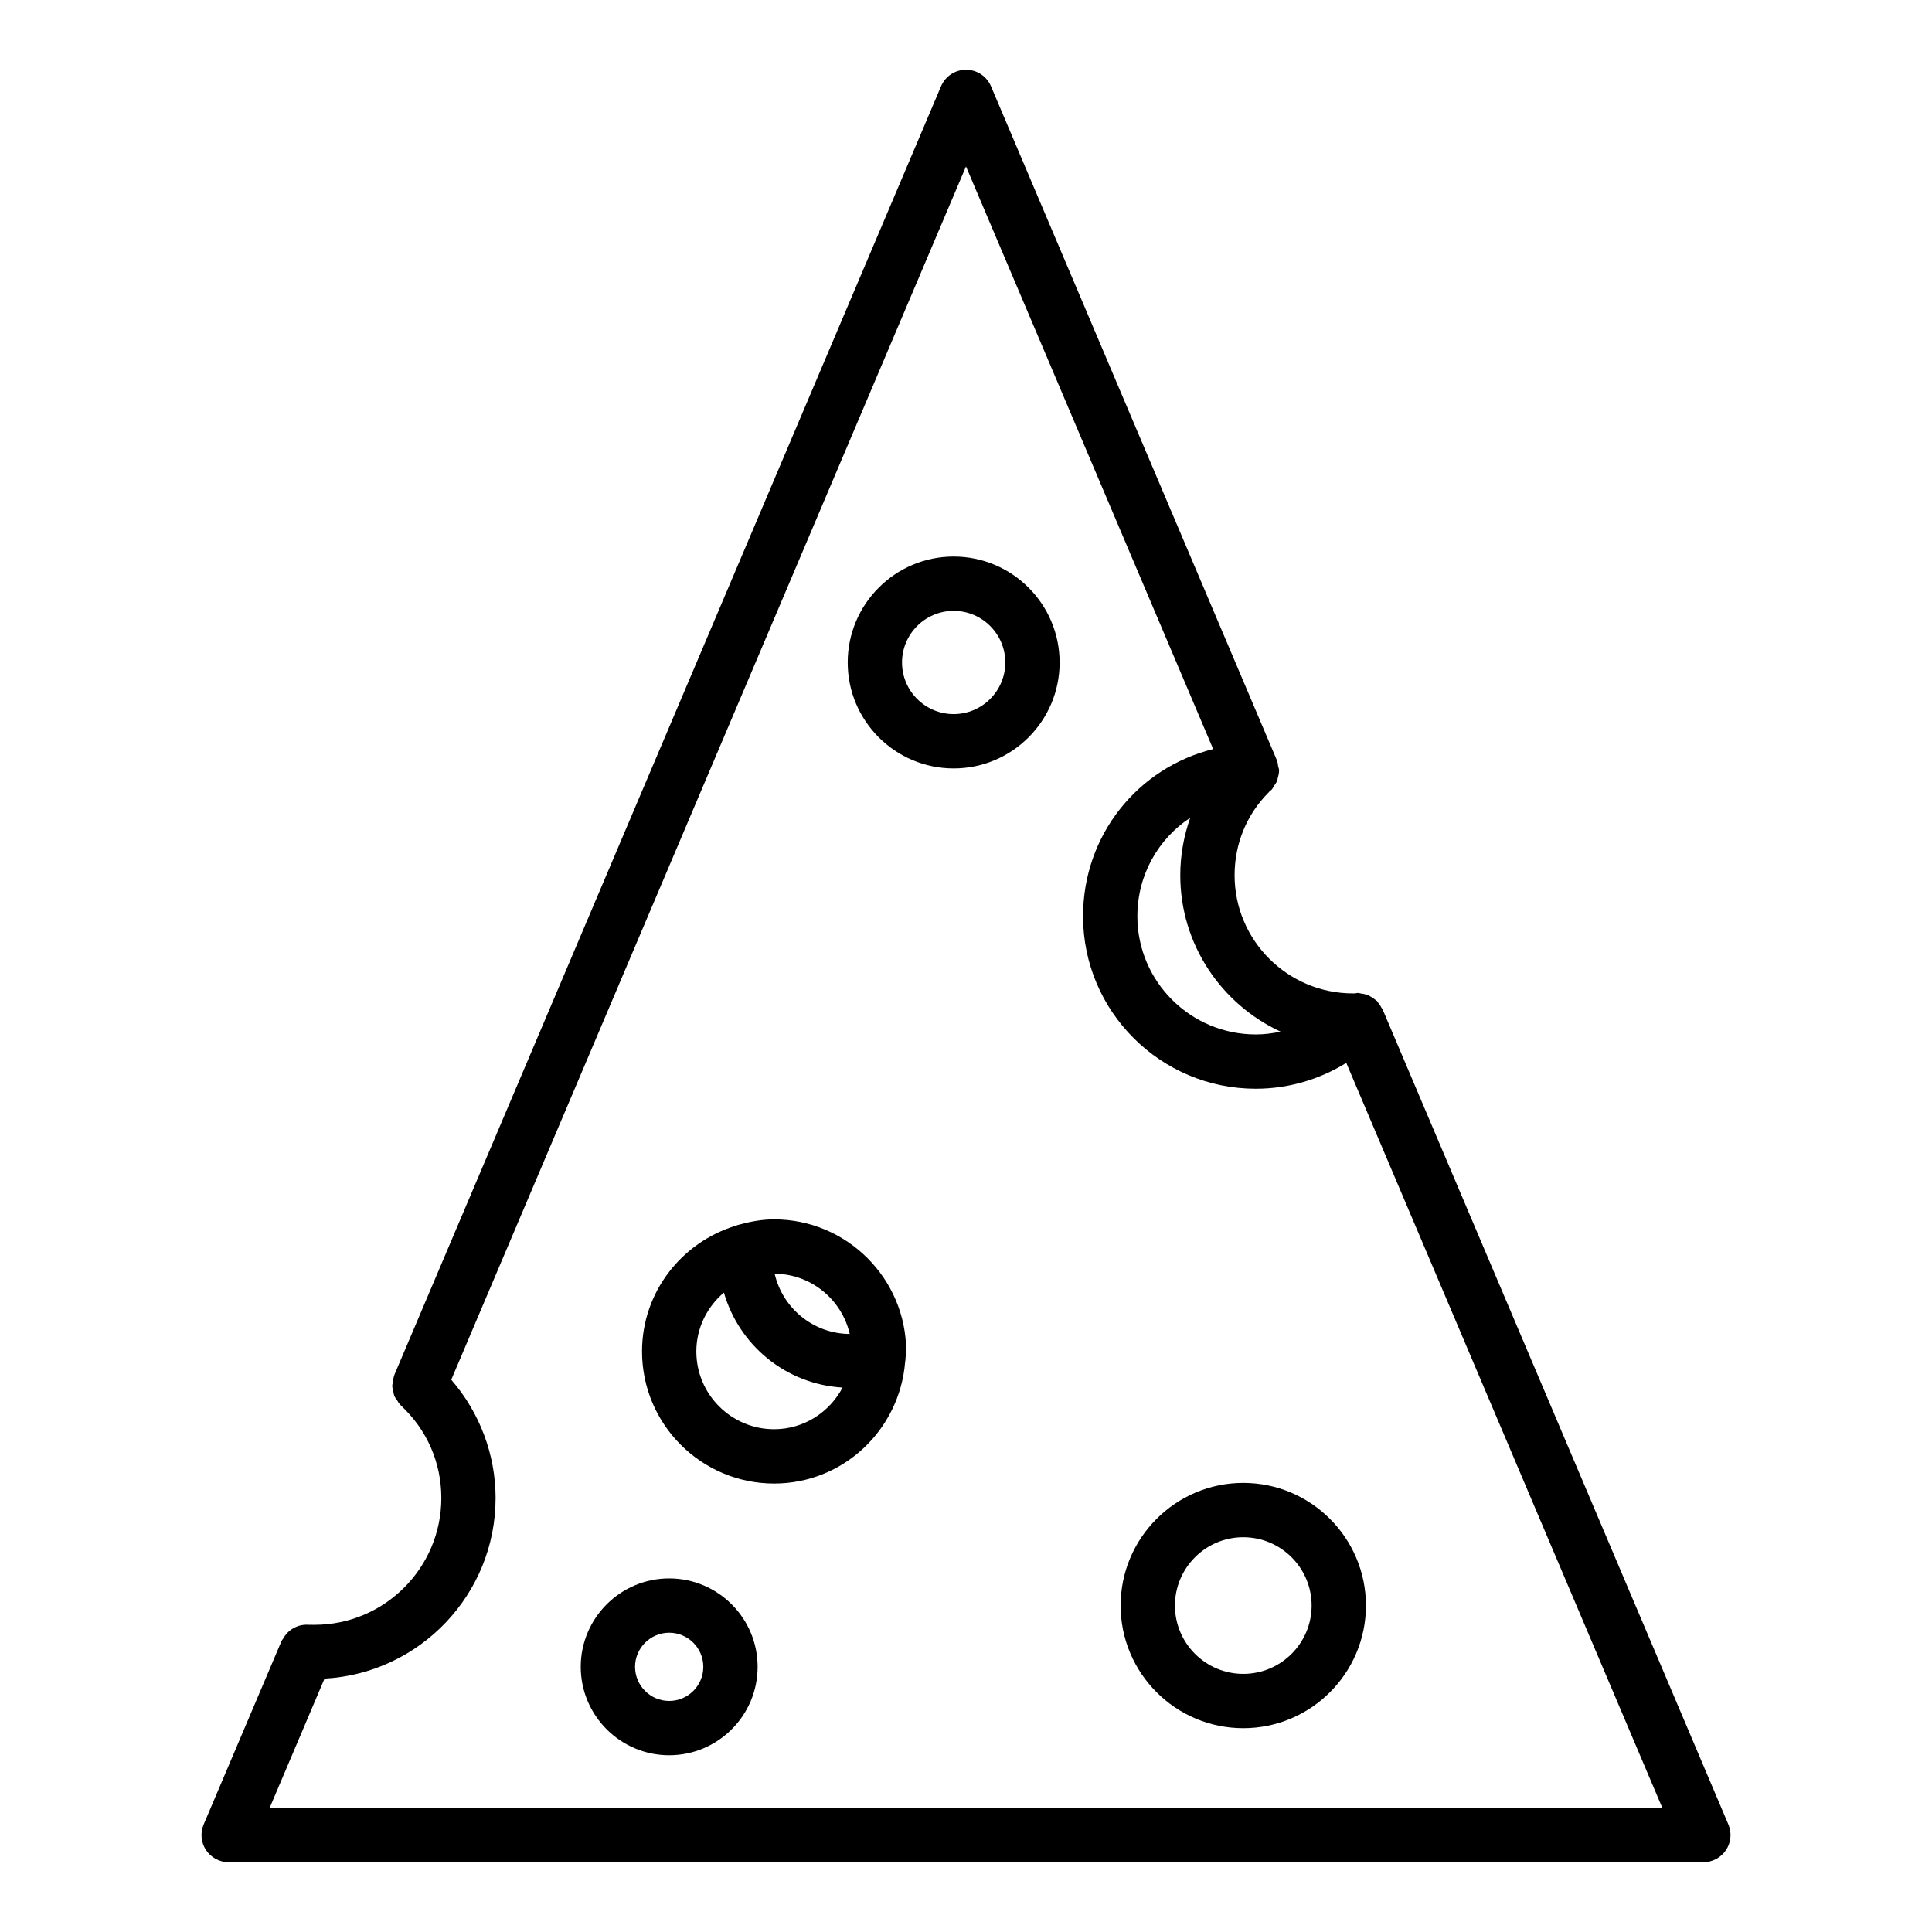
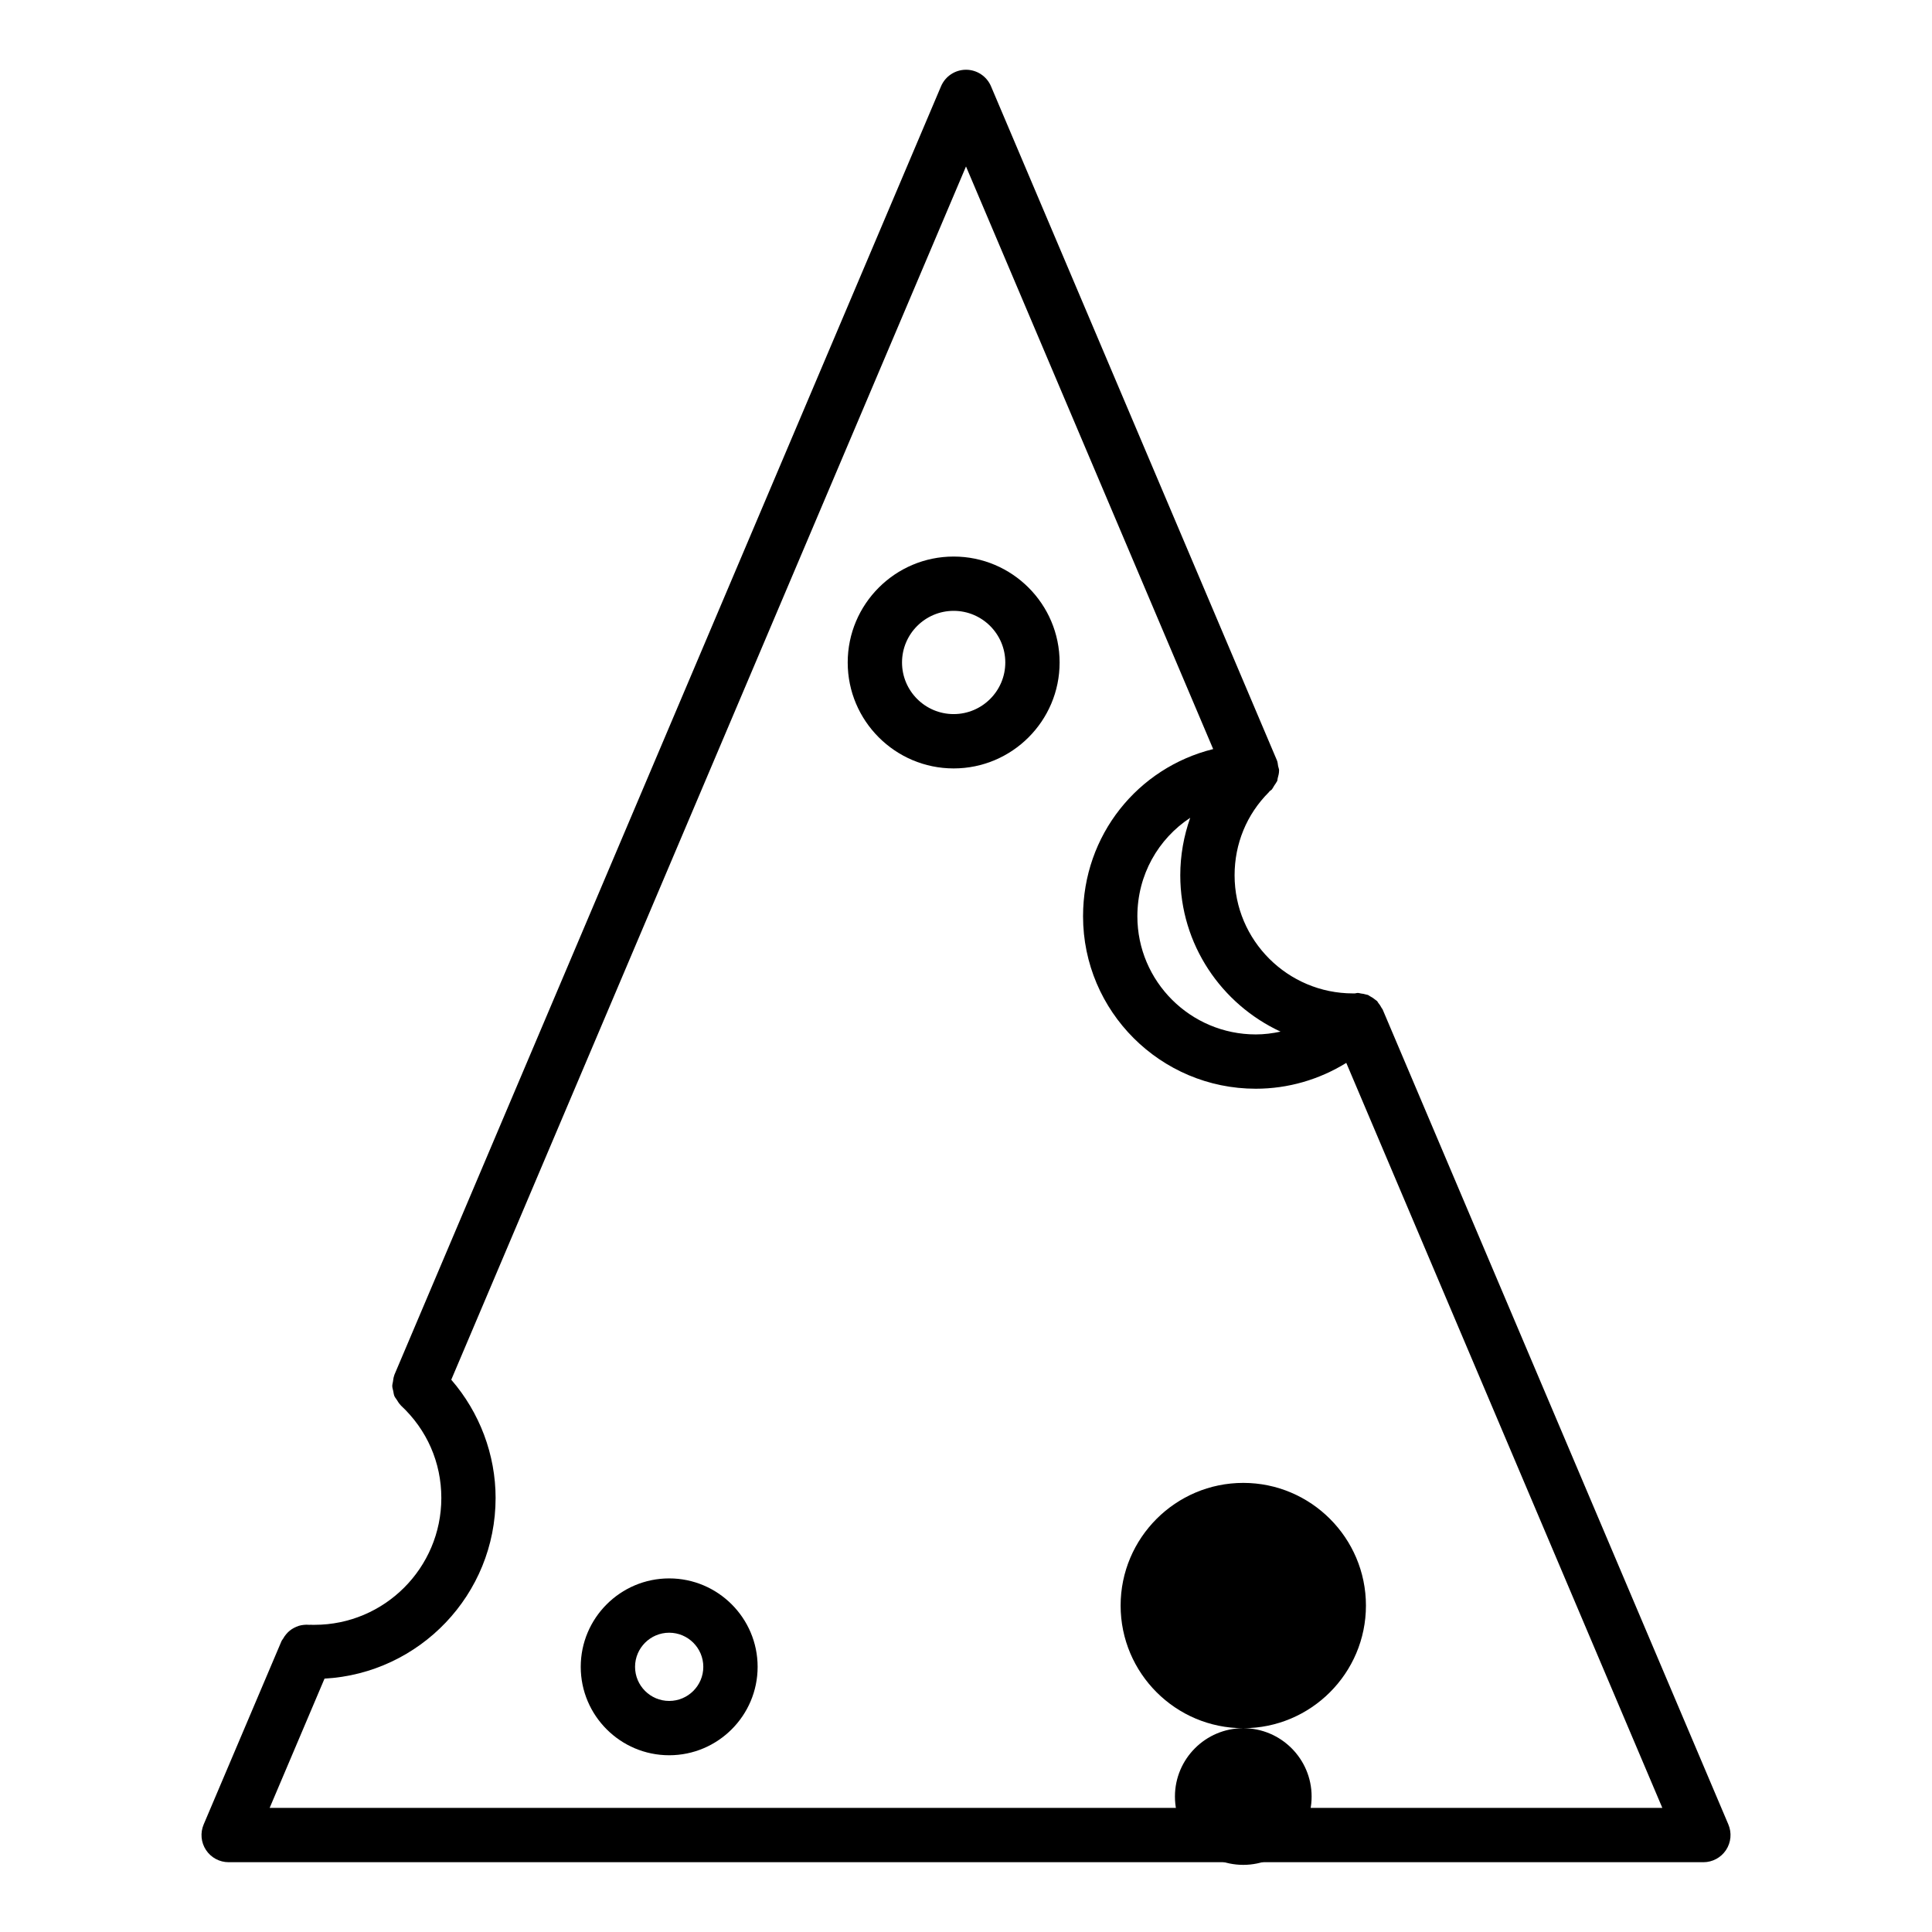
<svg xmlns="http://www.w3.org/2000/svg" fill="#000000" width="800px" height="800px" version="1.1" viewBox="144 144 512 512">
  <g>
    <path d="m227.34 574.6c-0.262 0-0.5 0-0.699-0.008-0.234-0.047-0.457 0.027-0.691 0.004-0.492-0.047-0.961-0.043-1.445 0.012-0.457 0.051-0.883 0.121-1.312 0.254-0.445 0.137-0.852 0.316-1.266 0.535-0.406 0.215-0.773 0.445-1.133 0.734-0.355 0.285-0.66 0.602-0.961 0.957-0.316 0.371-0.578 0.754-0.816 1.191-0.113 0.207-0.293 0.348-0.387 0.566l-20.656 48.652c-0.945 2.223-0.711 4.773 0.621 6.781 1.332 2.019 3.59 3.227 6.004 3.227h390.81c2.414 0 4.668-1.207 6.004-3.227 1.332-2.012 1.566-4.562 0.621-6.781l-91.625-215.99c-0.07-0.16-0.207-0.262-0.285-0.418-0.254-0.5-0.543-0.941-0.898-1.359-0.109-0.133-0.148-0.297-0.273-0.426-0.031-0.031-0.07-0.039-0.102-0.07-0.129-0.129-0.289-0.211-0.43-0.328-0.422-0.363-0.867-0.645-1.363-0.898-0.188-0.098-0.34-0.254-0.535-0.332-0.164-0.066-0.344-0.066-0.512-0.121-0.445-0.141-0.887-0.219-1.363-0.273-0.273-0.035-0.535-0.148-0.809-0.148-0.266-0.004-0.527 0.105-0.793 0.133-0.168 0.02-0.32-0.035-0.488-0.004-17.301 0-31.379-14.043-31.379-31.305 0-8.363 3.211-16.145 9.055-21.992 0.105-0.086 0.152-0.223 0.25-0.312 0.148-0.133 0.352-0.211 0.484-0.352 0.285-0.297 0.441-0.695 0.676-1.039 0.062-0.09 0.121-0.184 0.18-0.277 0.137-0.227 0.312-0.41 0.422-0.652 0.059-0.121 0.16-0.215 0.211-0.34 0.094-0.238 0.078-0.512 0.148-0.762 0.184-0.656 0.363-1.312 0.355-2.008 0-0.023 0.012-0.047 0.012-0.07-0.008-0.402-0.184-0.746-0.258-1.129-0.094-0.508-0.102-1.02-0.312-1.516l-75.777-178.64c-1.125-2.656-3.734-4.387-6.621-4.387-2.891 0-5.496 1.73-6.625 4.387l-144.88 341.51c-0.027 0.059-0.016 0.121-0.039 0.184-0.203 0.512-0.242 1.043-0.324 1.574-0.059 0.398-0.191 0.789-0.184 1.188 0.008 0.453 0.164 0.875 0.258 1.316 0.098 0.461 0.133 0.934 0.32 1.363 0.148 0.344 0.414 0.629 0.617 0.949 0.301 0.477 0.57 0.965 0.98 1.363 0.043 0.043 0.059 0.102 0.102 0.141 6.918 6.426 10.727 15.133 10.727 24.523 0 18.539-15.082 33.613-33.613 33.613zm256.02-157.21c-2.144 0.461-4.336 0.742-6.566 0.742-17.301 0-31.379-14.043-31.379-31.305 0-10.984 5.543-20.523 14.004-26.105-1.699 4.824-2.633 9.941-2.633 15.242 0 18.344 10.914 34.16 26.574 41.426zm-208.02 123.6c0-11.52-4.238-22.688-11.75-31.348l136.41-321.53 65.504 154.4c-19.969 4.953-34.484 22.781-34.484 44.312 0 25.199 20.535 45.699 45.773 45.699 8.566 0 16.805-2.414 23.988-6.848l83.754 197.43h-369.07l14.539-34.254c25.23-1.398 45.336-22.301 45.336-47.867z" />
-     <path d="m349.15 537.15c18.344 0 33.266-14.23 34.719-32.203 0.074-0.391 0.113-0.77 0.117-1.176 0.027-0.551 0.164-1.066 0.164-1.621 0-19.301-15.703-35.004-35.004-35.004-3.184 0-6.211 0.566-9.148 1.367-0.336 0.078-0.641 0.176-0.957 0.297-14.355 4.367-24.898 17.574-24.898 33.34 0.004 19.297 15.707 35 35.008 35zm20.039-39.637c-9.707-0.062-17.801-6.871-19.898-15.961 9.703 0.066 17.797 6.875 19.898 15.961zm-33.348-10.969c4.023 13.965 16.422 24.293 31.449 25.176-3.461 6.531-10.25 11.035-18.141 11.035-11.367 0-20.613-9.242-20.613-20.609 0.004-6.266 2.875-11.82 7.305-15.602z" />
-     <path d="m473.48 601.99c17.922 0 32.508-14.578 32.508-32.5 0-17.922-14.586-32.508-32.508-32.508-17.922 0-32.504 14.586-32.504 32.508 0 17.922 14.578 32.5 32.504 32.5zm0-50.613c9.988 0 18.113 8.125 18.113 18.113 0 9.98-8.125 18.105-18.113 18.105-9.984 0-18.109-8.125-18.109-18.105 0-9.988 8.125-18.113 18.109-18.113z" />
+     <path d="m473.48 601.99c17.922 0 32.508-14.578 32.508-32.5 0-17.922-14.586-32.508-32.508-32.508-17.922 0-32.504 14.586-32.504 32.508 0 17.922 14.578 32.5 32.504 32.5zc9.988 0 18.113 8.125 18.113 18.113 0 9.98-8.125 18.105-18.113 18.105-9.984 0-18.109-8.125-18.109-18.105 0-9.988 8.125-18.113 18.109-18.113z" />
    <path d="m321.34 609.16c12.922 0 23.438-10.516 23.438-23.434s-10.516-23.434-23.438-23.434-23.438 10.516-23.438 23.434 10.516 23.434 23.438 23.434zm0-32.473c4.988 0 9.043 4.055 9.043 9.039s-4.055 9.039-9.043 9.039-9.043-4.055-9.043-9.039c0.004-4.984 4.059-9.039 9.043-9.039z" />
    <path d="m396.73 347.64c15.484 0 28.078-12.594 28.078-28.07 0-15.484-12.594-28.078-28.078-28.078-15.484 0-28.078 12.594-28.078 28.078 0 15.473 12.594 28.07 28.078 28.07zm0-41.758c7.547 0 13.684 6.137 13.684 13.684 0 7.543-6.141 13.676-13.684 13.676-7.547 0-13.684-6.137-13.684-13.676 0-7.547 6.137-13.684 13.684-13.684z" />
  </g>
</svg>